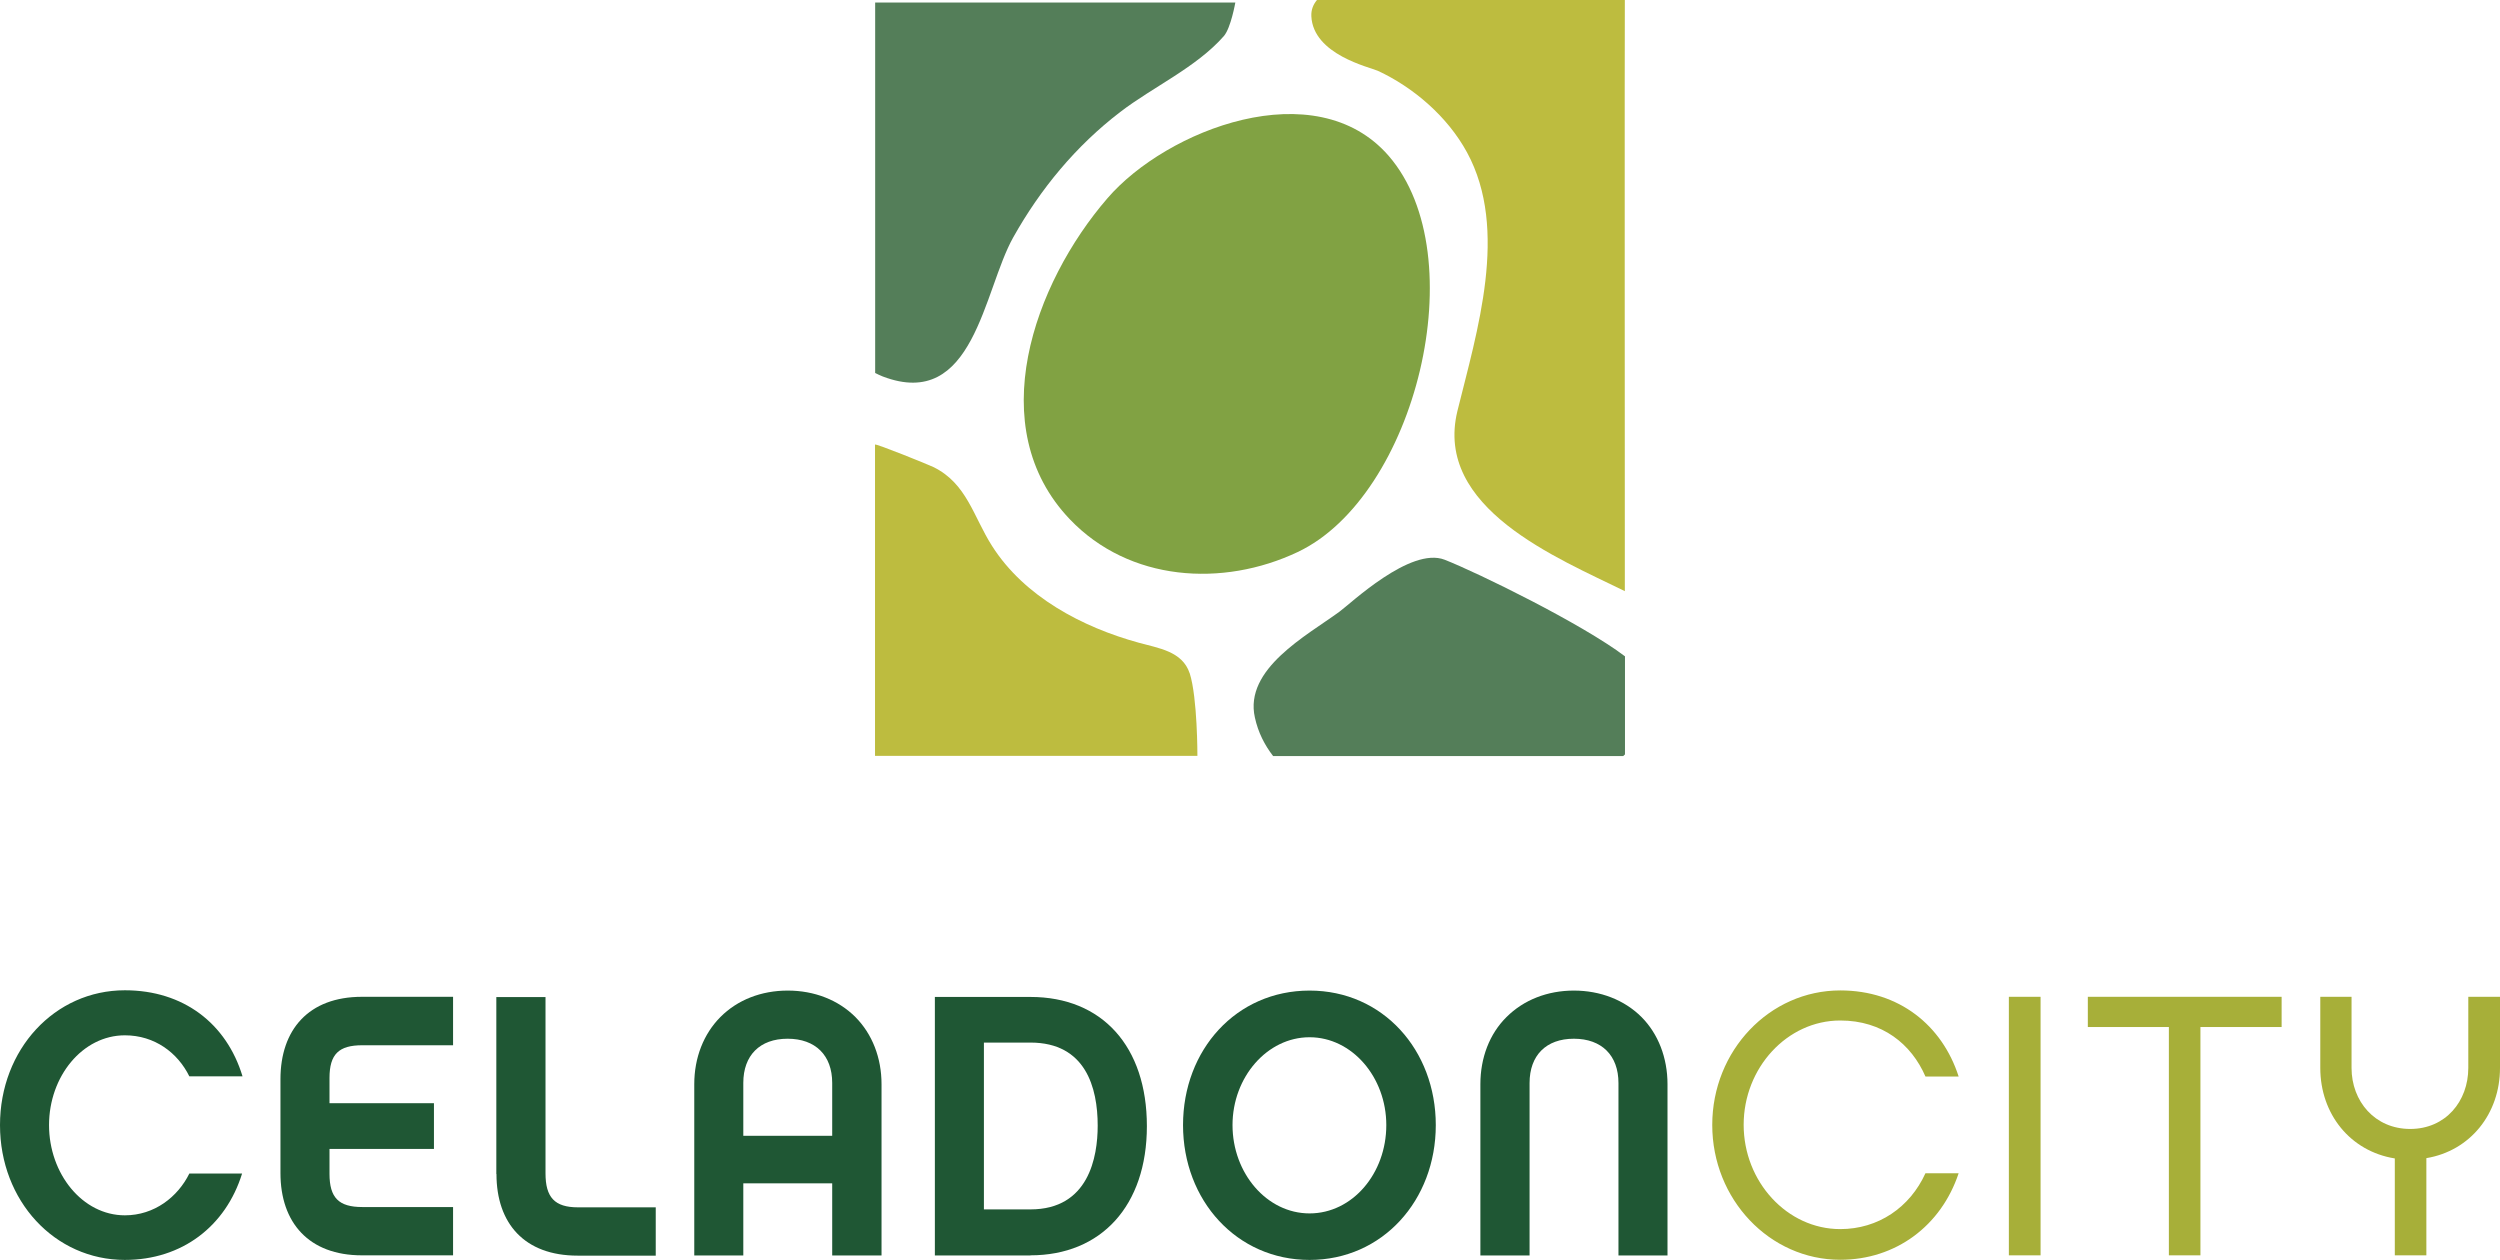
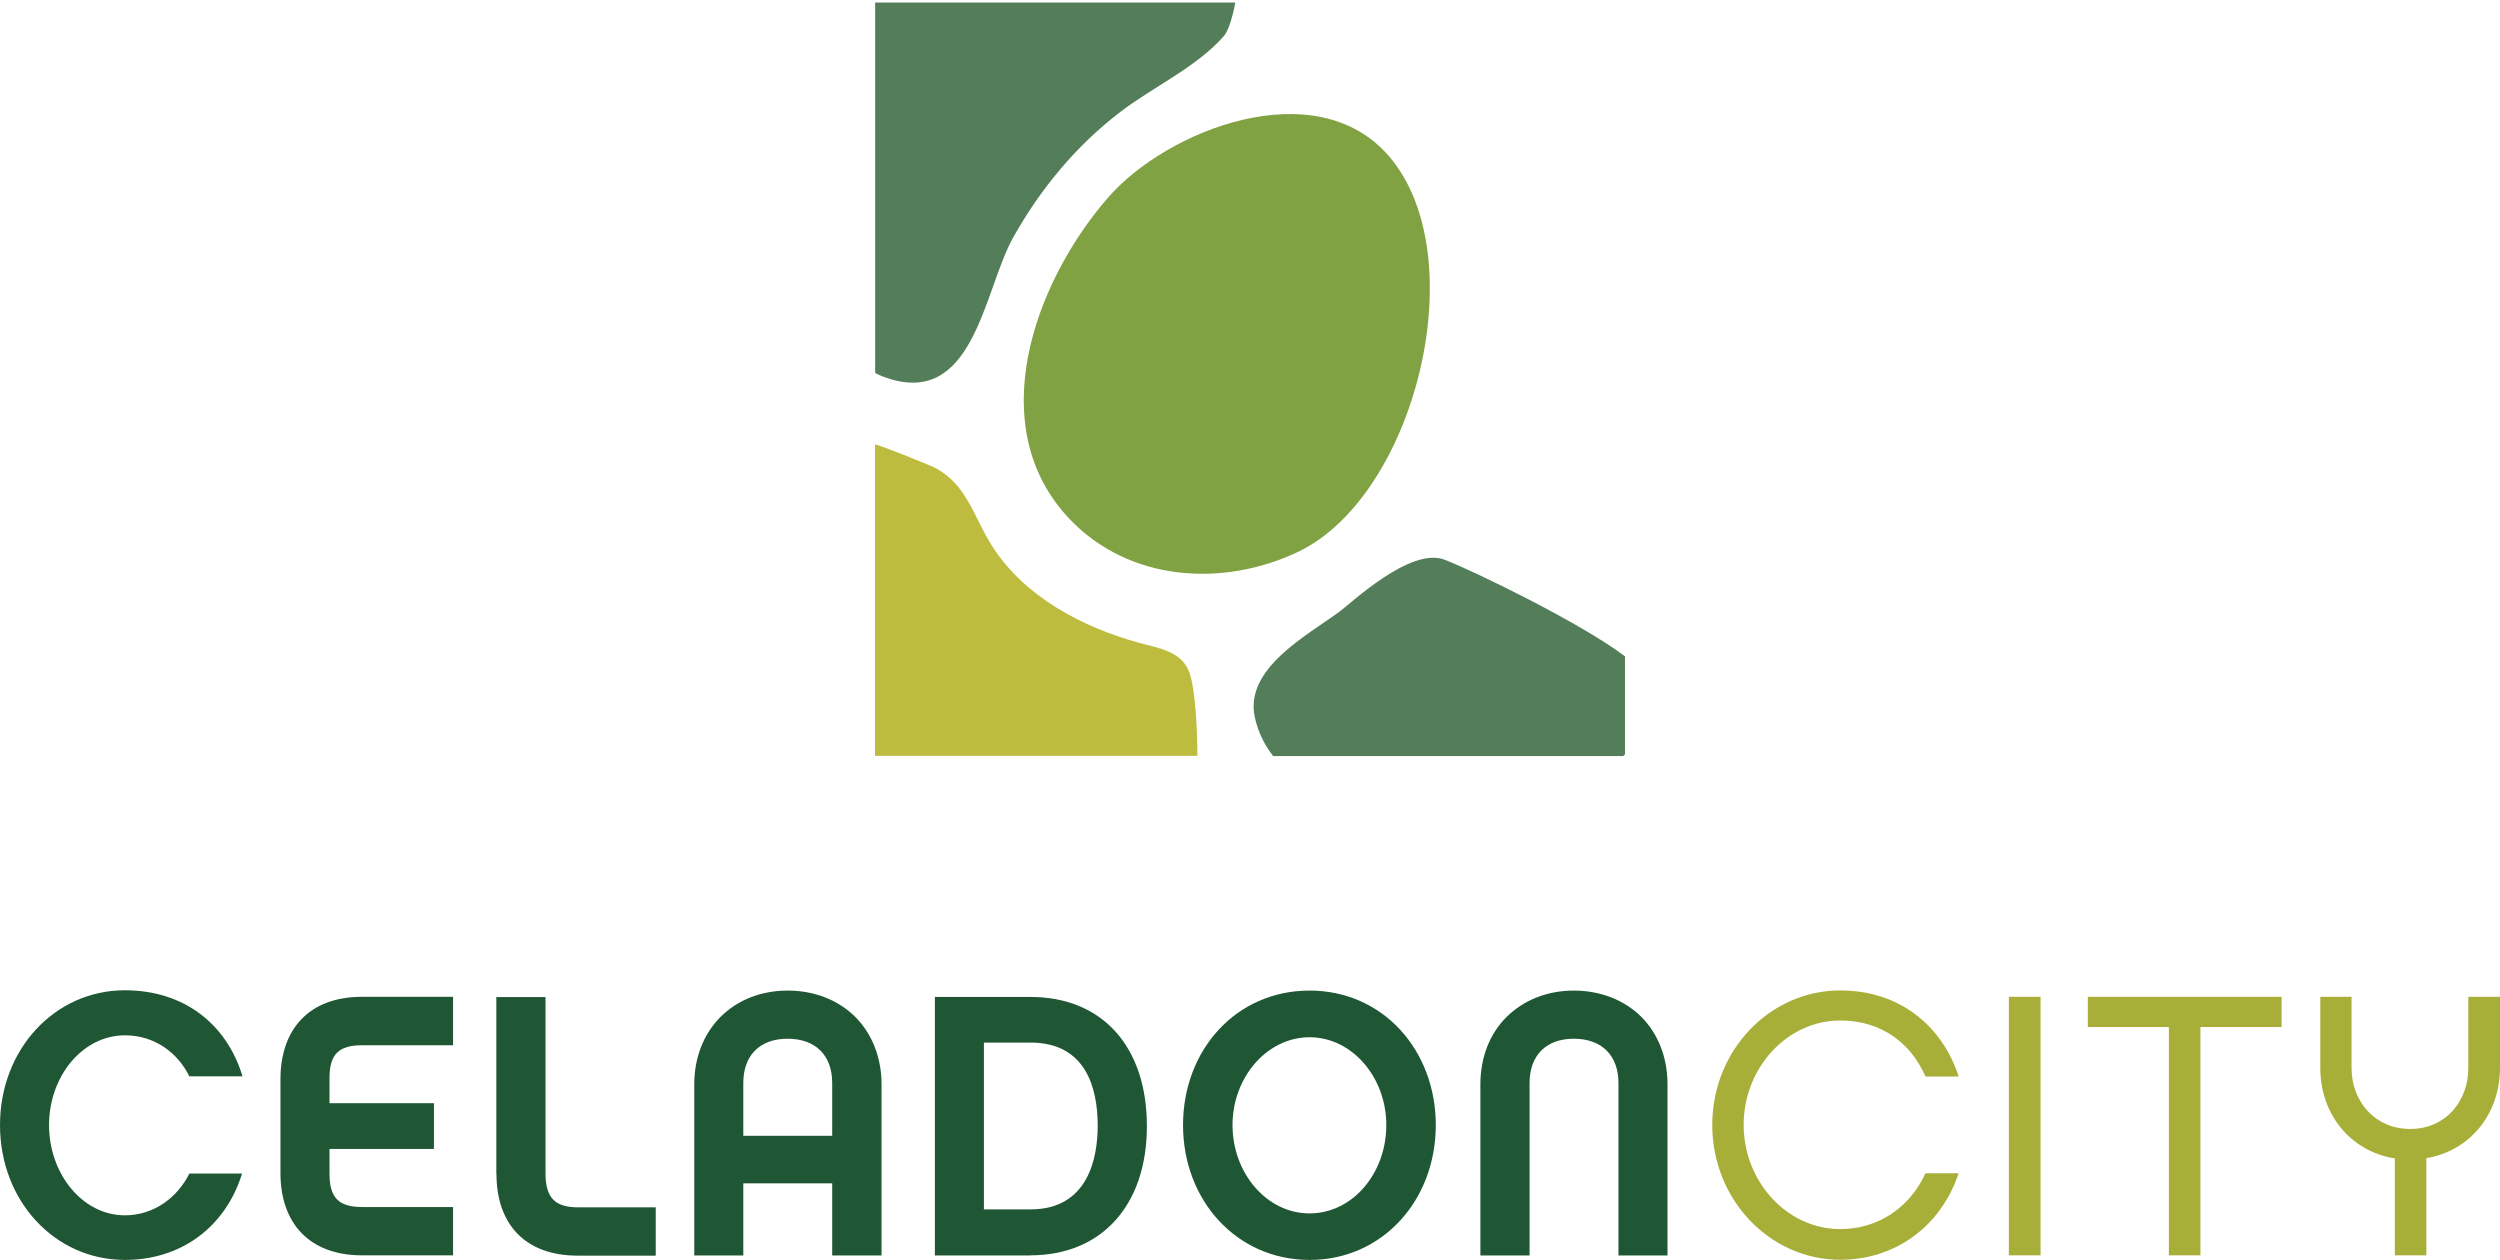
<svg xmlns="http://www.w3.org/2000/svg" id="Layer_2" data-name="Layer 2" viewBox="0 0 168.74 85.04">
  <defs>
    <style>      .cls-1 {        fill: #1f5734;      }      .cls-2 {        fill: #a7af39;      }      .cls-3 {        fill: #81a243;      }      .cls-4 {        fill: #bdbc3f;      }      .cls-5 {        fill: #547e59;      }    </style>
  </defs>
  <g id="Layer_1-2" data-name="Layer 1">
    <g>
      <path class="cls-5" d="m59.06,25.17c.17.08.33.17.52.24,6.16,2.35,6.79-5.79,8.81-9.39,1.84-3.28,4.24-6.18,7.22-8.46,2.23-1.71,5.14-3.01,7-5.13.47-.55.77-2.26.77-2.26h-24.31v25.01Z" />
      <path class="cls-5" d="m109.68,50.92v-6.62c-2.92-2.21-9.93-5.64-12.17-6.52-2.31-.9-6.37,2.98-7.12,3.52-2.19,1.6-6.43,3.85-5.69,7.13.22,1.01.66,1.86,1.23,2.6h23.63s.08-.08.12-.11" />
-       <path class="cls-4" d="m88.51,1.09c.12,2.6,3.93,3.44,4.49,3.69,2.39,1.11,4.7,3.08,6.02,5.51,2.84,5.23.67,12.09-.65,17.45-1.6,6.56,6.77,9.93,11.3,12.16,0-.13-.02-39.89,0-39.9h-20.78c-.25.3-.4.66-.38,1.09" />
      <path class="cls-4" d="m80.3,45.45c-.49-1.5-2.12-1.7-3.44-2.07-3.79-1.04-7.72-3.1-9.9-6.53-1.26-1.97-1.7-4.23-3.97-5.33-.28-.14-3.93-1.62-3.93-1.51v21.01h21.76s.01-3.91-.52-5.58" />
      <path class="cls-3" d="m93.73,10.52c-4.94-5.69-15-1.76-18.98,2.86-4.98,5.76-8.46,15.47-2.54,21.67,4.01,4.2,10.31,4.61,15.38,2.21,7.96-3.77,11.99-19.99,6.14-26.74" />
      <path class="cls-1" d="m8.43,85.04c-4.74,0-8.43-3.99-8.43-9.1s3.69-9.1,8.43-9.1c3.95,0,6.86,2.24,7.94,5.81h-3.59c-.78-1.59-2.34-2.77-4.35-2.77-2.86,0-5.12,2.77-5.12,6.06s2.26,6.09,5.12,6.09c1.99,0,3.57-1.24,4.35-2.82h3.56c-1.1,3.55-4.05,5.83-7.91,5.83" />
      <path class="cls-1" d="m22.24,74.46h7.05v3.09h-7.05v1.68c0,1.61.62,2.24,2.21,2.24h6.13v3.26h-6.15c-3.59,0-5.5-2.21-5.5-5.55v-6.34c0-3.34,1.9-5.56,5.5-5.56h6.15v3.27h-6.13c-1.58,0-2.21.6-2.21,2.21v1.68Z" />
      <path class="cls-1" d="m33.5,79.24v-11.94h3.32v11.9c0,1.61.61,2.29,2.19,2.29h5.25v3.26h-5.27c-3.58,0-5.48-2.16-5.48-5.51" />
      <path class="cls-1" d="m59.49,84.74h-3.32v-4.87h-6v4.87h-3.31v-11.56c0-1.79.63-3.39,1.76-4.53,1.15-1.16,2.76-1.79,4.55-1.79s3.41.63,4.57,1.79c1.13,1.14,1.76,2.74,1.76,4.53v11.56Zm-3.32-11.65c0-1.86-1.13-2.98-3.01-2.98s-2.99,1.13-2.99,2.98v3.57h6v-3.57Z" />
      <path class="cls-1" d="m69.55,84.74h-6.45v-17.45h6.45c4.84,0,7.86,3.34,7.86,8.72s-3.09,8.72-7.86,8.72m0-14.36h-3.14v11.26h3.14c3.94,0,4.54-3.54,4.54-5.65,0-2.57-.81-5.61-4.54-5.61" />
      <path class="cls-1" d="m96.91,75.94c0,5.08-3.6,9.1-8.52,9.1s-8.54-4.02-8.54-9.1,3.59-9.08,8.54-9.08,8.52,4.02,8.52,9.08m-3.34,0c0-3.24-2.32-5.93-5.18-5.93s-5.2,2.69-5.2,5.93,2.31,5.96,5.2,5.96,5.18-2.69,5.18-5.96" />
      <path class="cls-1" d="m110.8,68.65c1.12,1.13,1.75,2.74,1.75,4.53v11.56h-3.31v-11.64c0-1.86-1.13-2.99-3.01-2.99s-2.99,1.13-2.99,2.99v11.64h-3.32v-11.56c0-1.79.62-3.4,1.76-4.53,1.16-1.16,2.77-1.79,4.55-1.79s3.41.63,4.57,1.79" />
      <path class="cls-2" d="m124.21,85.03c-4.77,0-8.64-4.08-8.64-9.1s3.87-9.08,8.64-9.08c3.97,0,6.88,2.36,7.99,5.81h-2.24c-.95-2.19-2.91-3.78-5.75-3.78-3.59,0-6.52,3.2-6.52,7.04s2.93,7.04,6.52,7.04c2.56,0,4.7-1.46,5.75-3.77h2.24c-1.18,3.55-4.24,5.84-7.99,5.84" />
      <rect class="cls-2" x="135.59" y="67.28" width="2.14" height="17.45" />
      <polygon class="cls-2" points="148.52 69.32 148.52 84.73 146.39 84.73 146.39 69.32 140.92 69.32 140.92 67.28 154 67.28 154 69.32 148.52 69.32" />
      <path class="cls-2" d="m168.74,72.08c0,3.09-2.01,5.6-4.97,6.09v6.56h-2.13v-6.54c-3-.48-5.03-2.99-5.03-6.11v-4.8h2.11v4.8c0,2.26,1.58,4.12,3.96,4.12s3.92-1.86,3.92-4.12v-4.8h2.14v4.8Z" />
    </g>
  </g>
</svg>